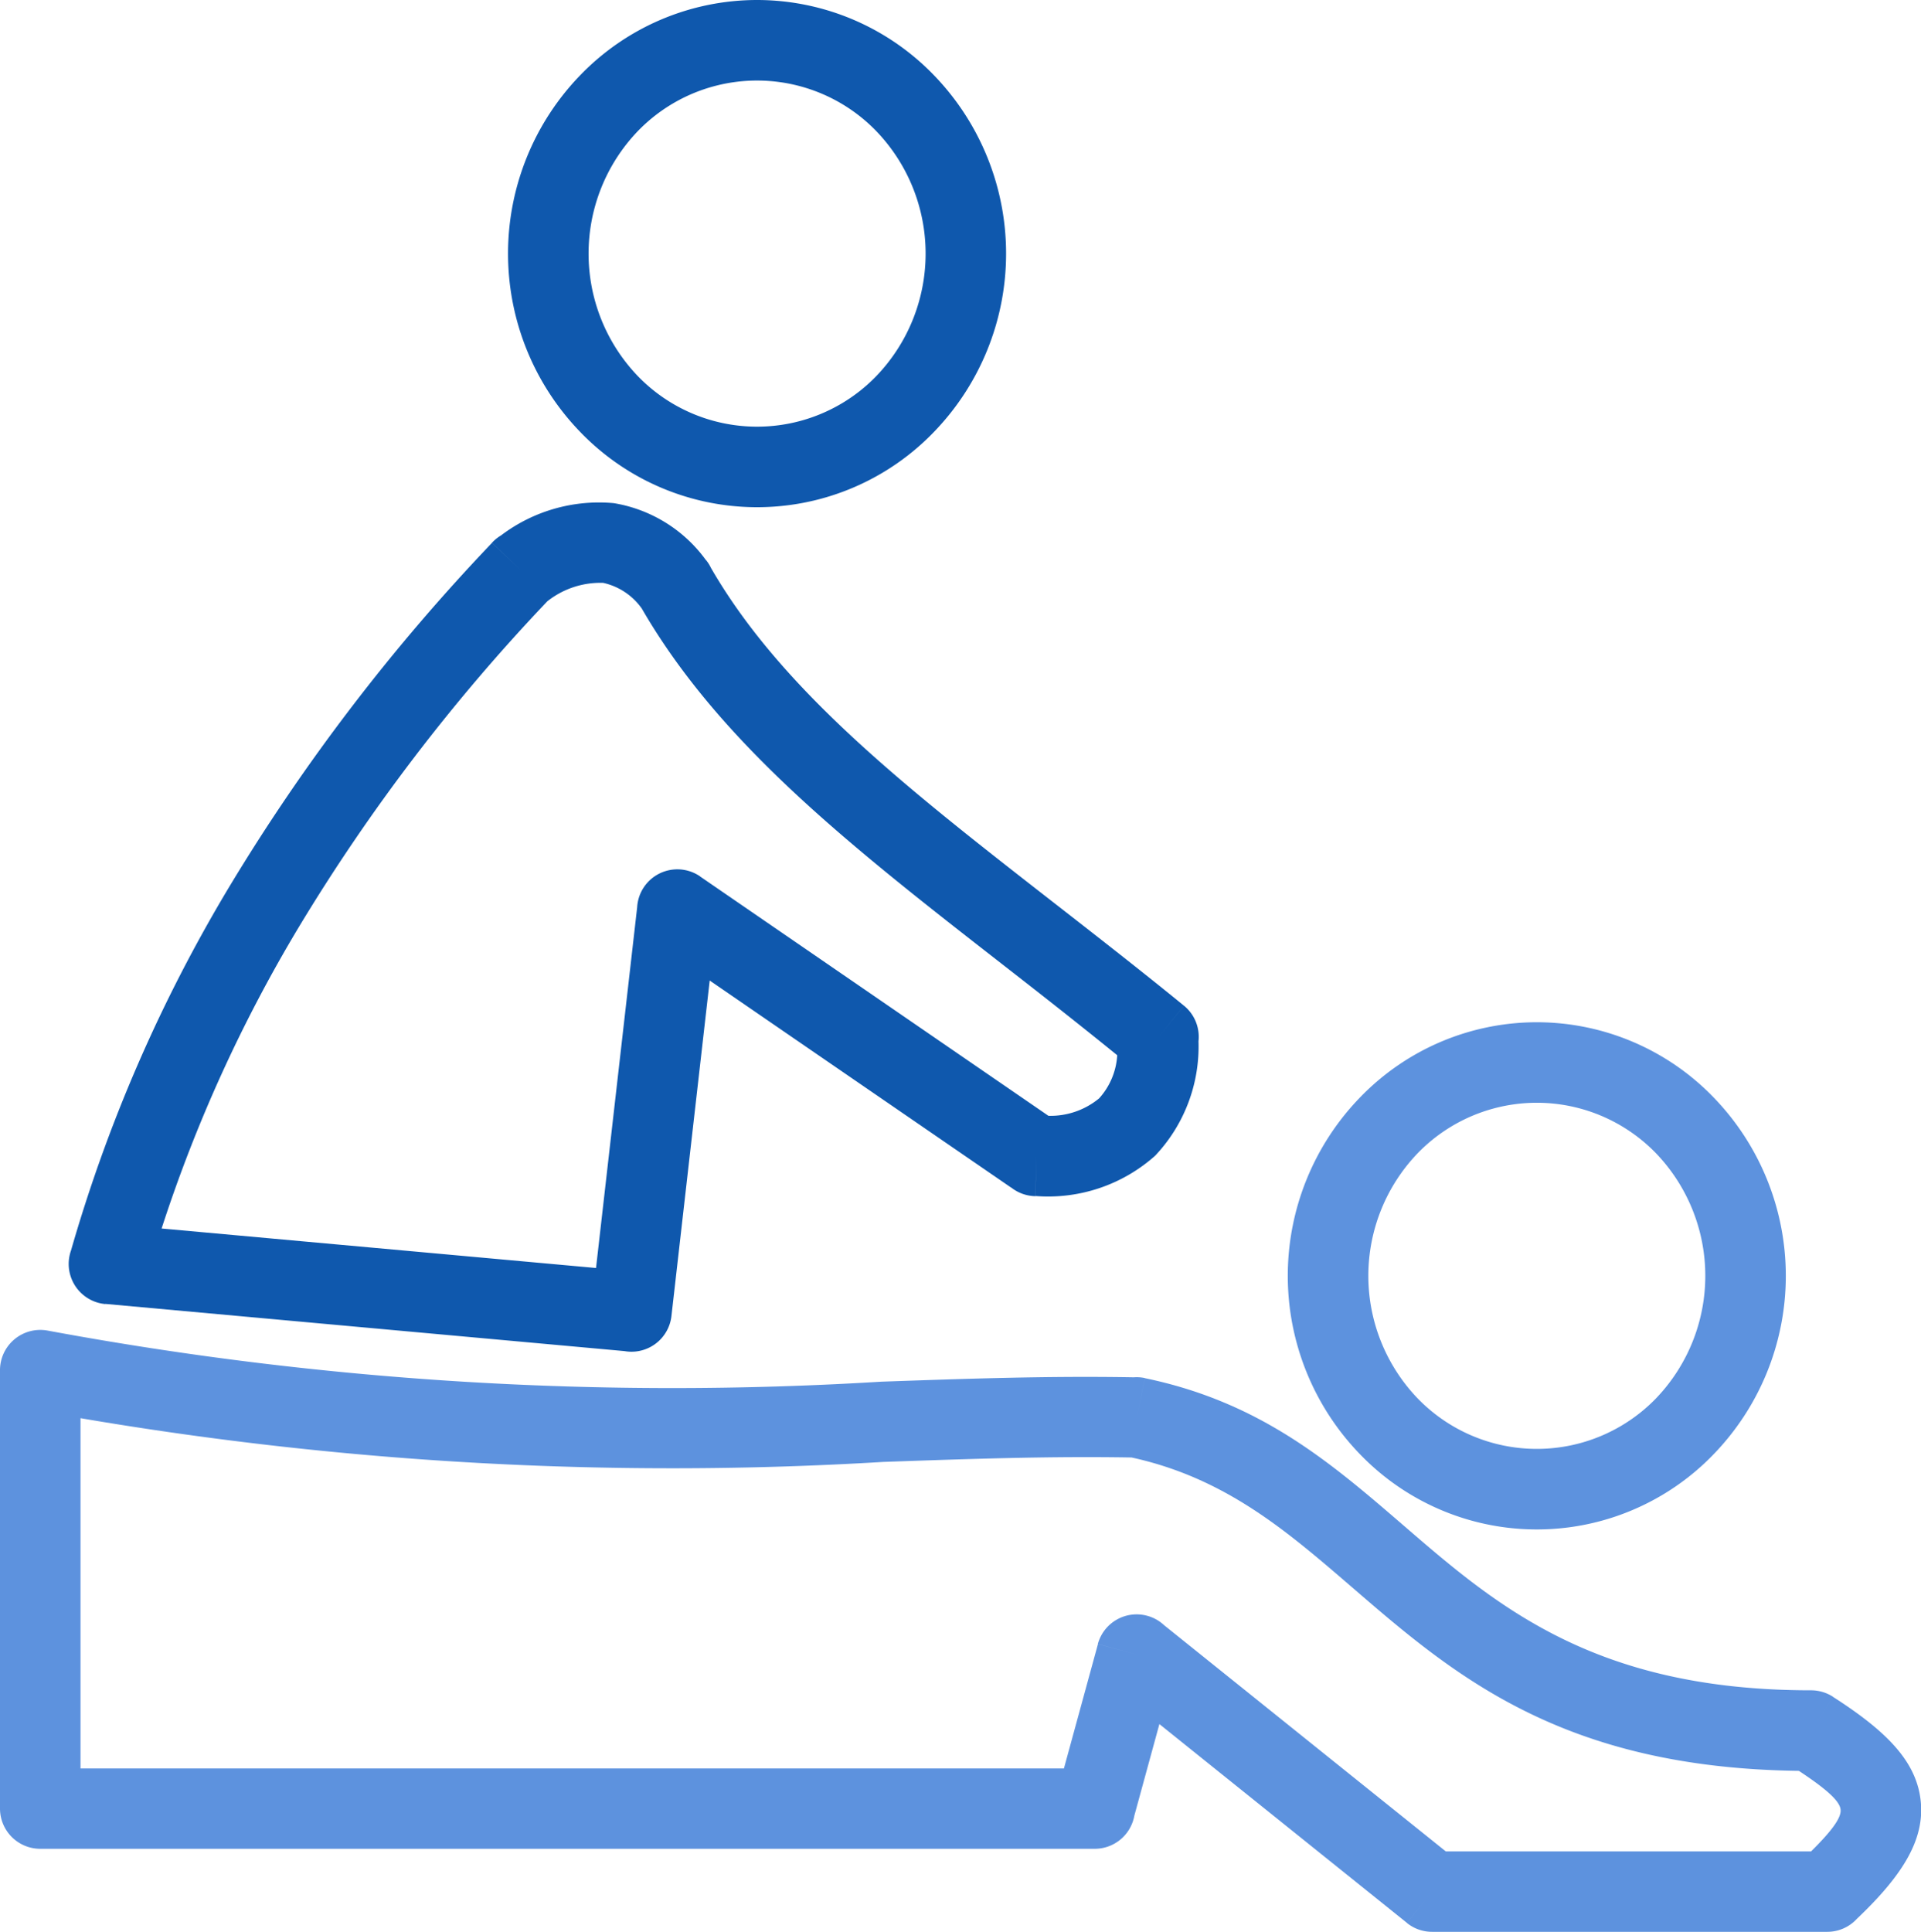
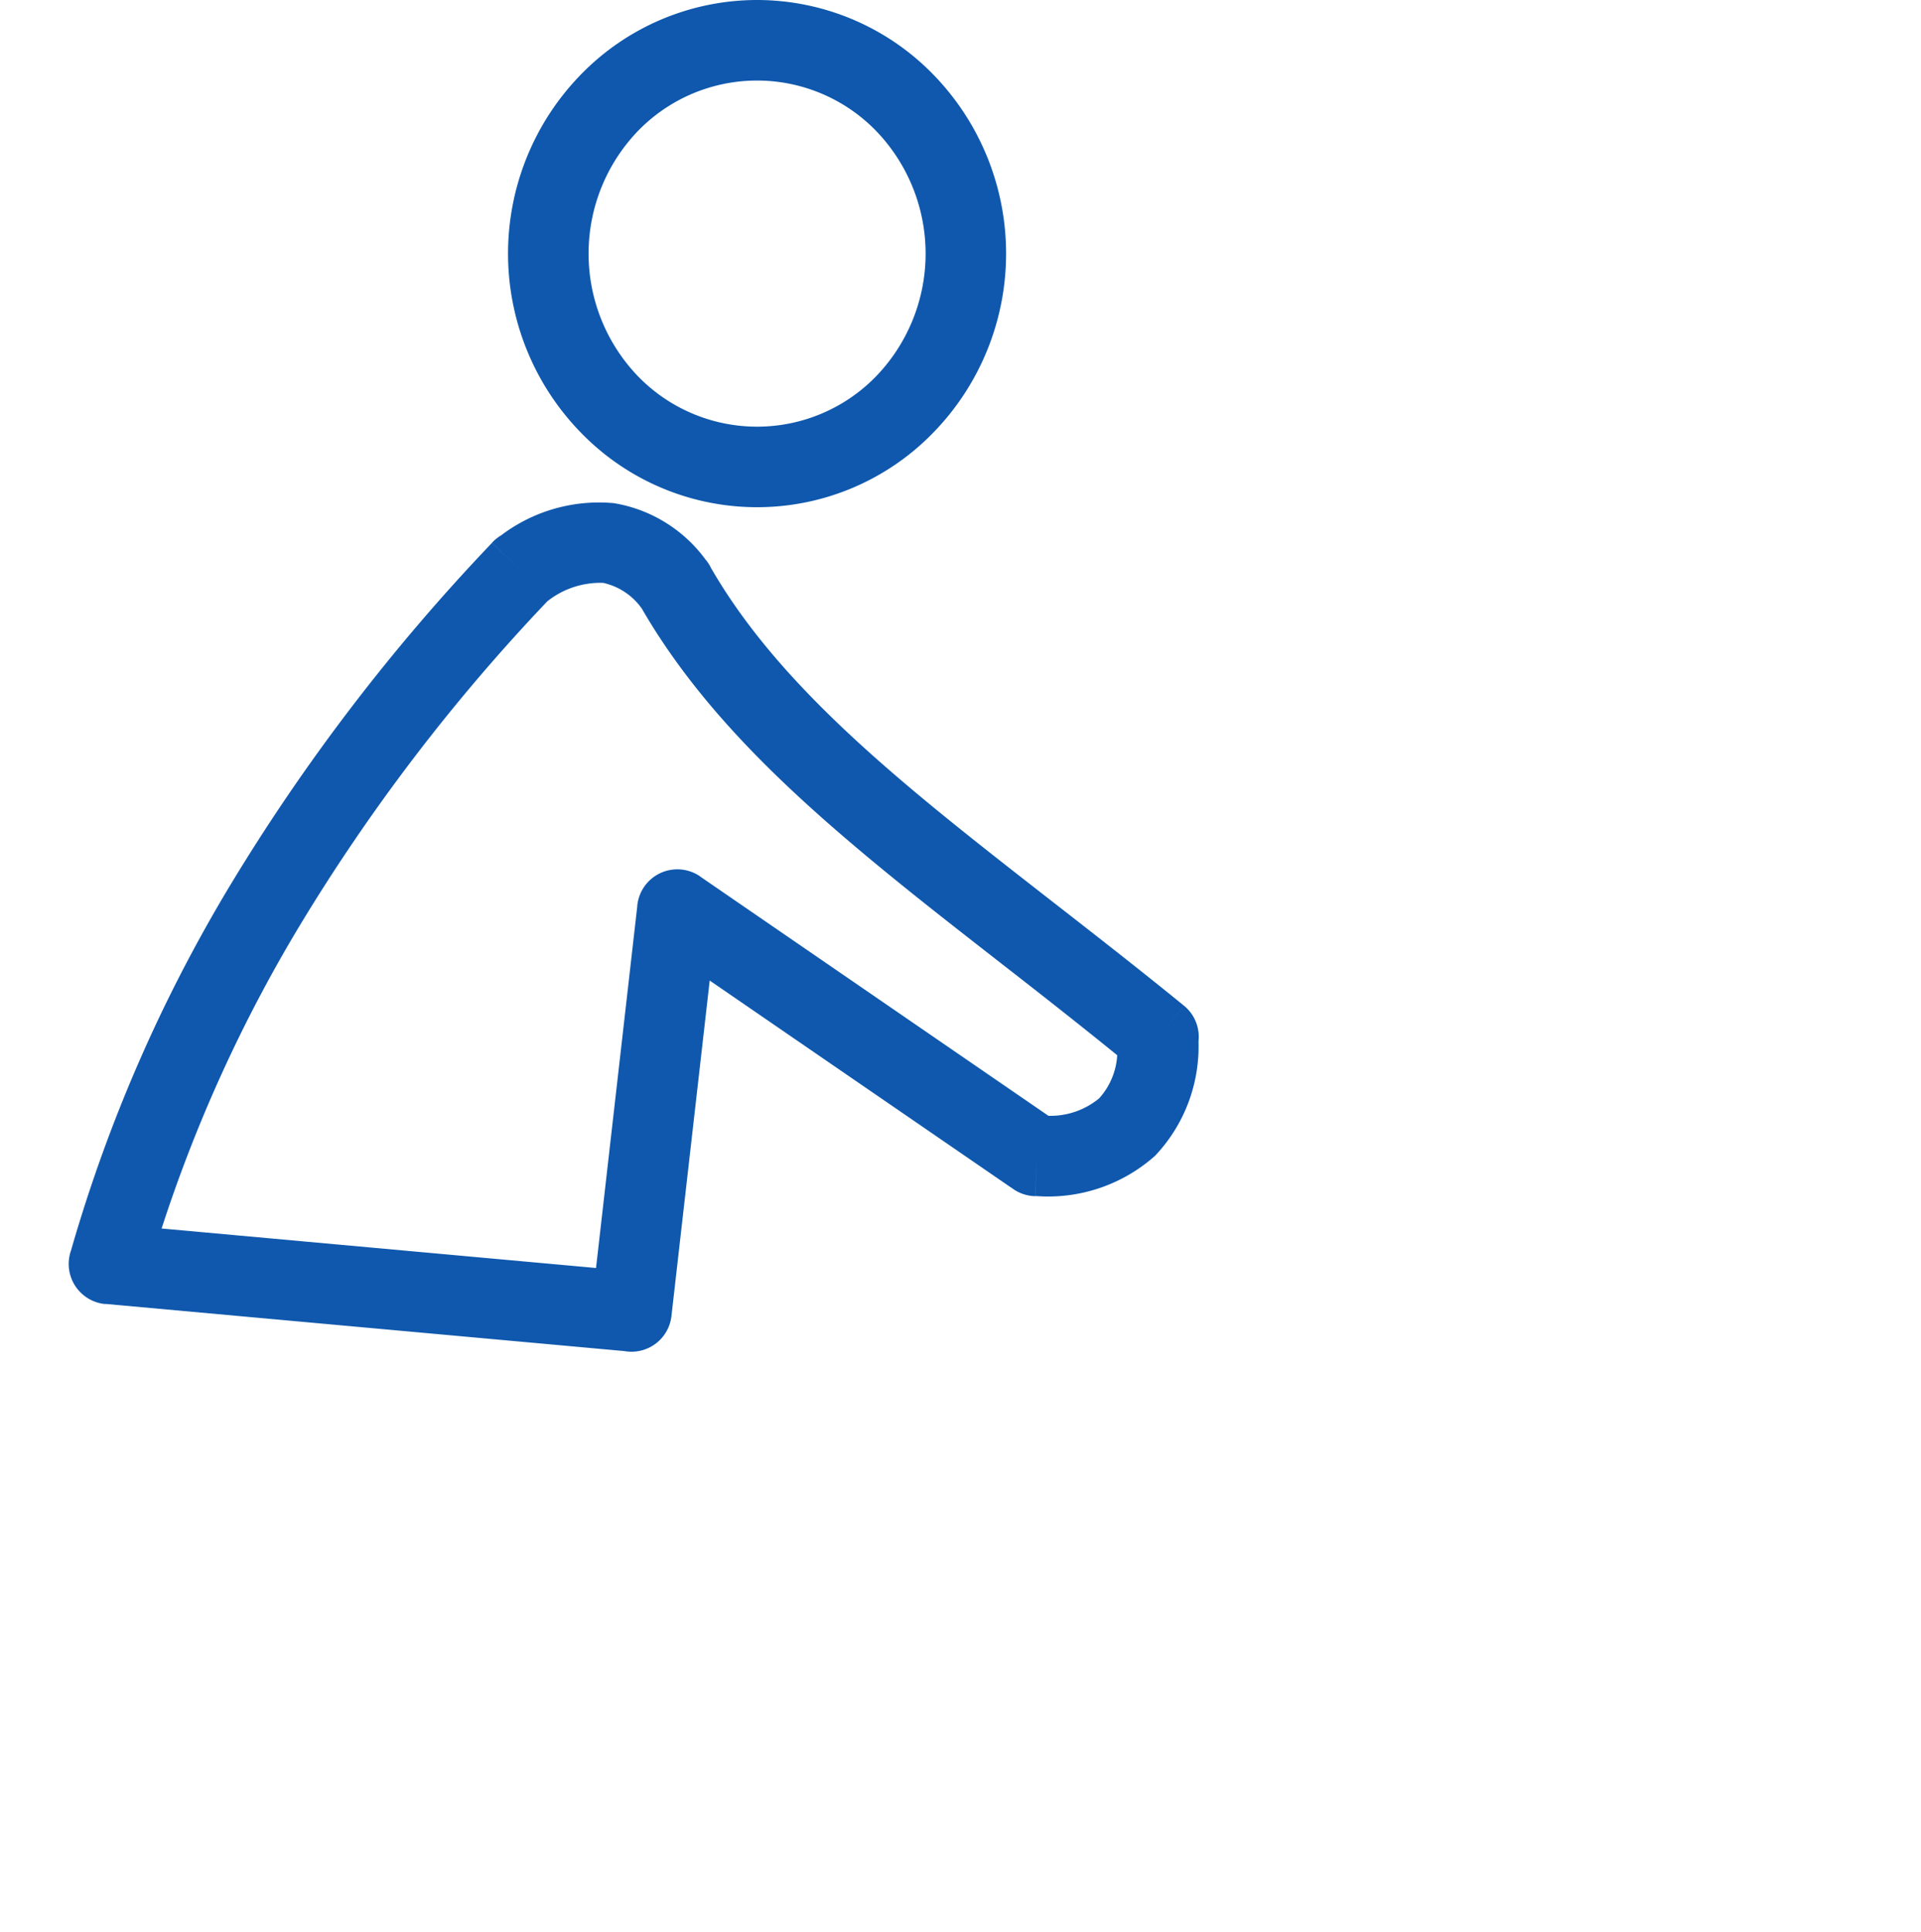
<svg xmlns="http://www.w3.org/2000/svg" width="52.113" height="52.403" viewBox="0 0 52.113 52.403">
  <g id="Grupo_249" data-name="Grupo 249" transform="translate(-2874.724 -1174.492)">
    <g id="Grupo_248" data-name="Grupo 248">
      <path id="Trazado_472" data-name="Trazado 472" d="M2895.262,1174.492a6.672,6.672,0,0,1,4.781,2.023,6.958,6.958,0,0,1,0,9.711,6.659,6.659,0,0,1-9.562,0,6.956,6.956,0,0,1,0-9.711,6.673,6.673,0,0,1,4.781-2.023Zm3.228,3.55a4.5,4.5,0,0,0-6.457,0,4.8,4.8,0,0,0,0,6.658,4.5,4.5,0,0,0,6.457,0,4.795,4.795,0,0,0,0-6.658Z" fill="#0f58ad" />
      <g id="Grupo_247" data-name="Grupo 247">
        <g id="Grupo_246" data-name="Grupo 246">
-           <path id="Trazado_473" data-name="Trazado 473" d="M2916.415,1202.22a6.668,6.668,0,0,1,4.781,2.024,6.958,6.958,0,0,1,0,9.71,6.659,6.659,0,0,1-9.562,0,6.955,6.955,0,0,1,0-9.71,6.665,6.665,0,0,1,4.781-2.024Zm3.229,3.55a4.5,4.5,0,0,0-6.458,0,4.8,4.8,0,0,0,0,6.657,4.5,4.5,0,0,0,6.458,0,4.8,4.8,0,0,0,0-6.657Z" fill="#5d92de" />
-           <path id="Trazado_474" data-name="Trazado 474" d="M2876.908,1212.961v9.5h26.678l.923-3.374,1.05.286-1.053-.288a1.091,1.091,0,0,1,1.341-.765,1.079,1.079,0,0,1,.456.254l7.643,6.137h9.908c.573-.566.834-.926.8-1.145-.032-.24-.419-.57-1.13-1.04-6.449-.082-9.375-2.607-12.145-5-1.742-1.5-3.414-2.947-5.958-3.5-2.22-.039-4.428.039-6.732.12a95.42,95.42,0,0,1-21.786-1.187Zm-2.184,10.591v-11.876a1.093,1.093,0,0,1,1.293-1.092v0a92.868,92.868,0,0,0,22.609,1.386c2.33-.082,4.563-.16,6.855-.119a1.086,1.086,0,0,1,.3.02l-.221,1.069.221-1.066c3.144.652,5.046,2.294,7.029,4.005,2.512,2.168,5.168,4.461,11.036,4.462a1.1,1.1,0,0,1,.6.173l-.589.919.588-.917c1.434.919,2.239,1.721,2.377,2.766s-.424,2.025-1.726,3.259a1.088,1.088,0,0,1-.8.351h-10.723a1.085,1.085,0,0,1-.683-.241l.683-.851-.682.849-6.715-5.392-.679,2.483a1.092,1.092,0,0,1-1.075.9h-28.6A1.092,1.092,0,0,1,2874.724,1223.552Z" fill="#5d92de" />
-         </g>
+           </g>
        <path id="Trazado_475" data-name="Trazado 475" d="M2902.158,1206.708l-8.181-5.619-1.038,9.1h0a1.091,1.091,0,0,1-1.208.961l-.069-.01-14.081-1.28.1-1.083-.1,1.087a1.093,1.093,0,0,1-.989-1.186,1.13,1.13,0,0,1,.059-.269,41.293,41.293,0,0,1,4.286-9.852,53.437,53.437,0,0,1,7.133-9.339l.793.747-.794-.75a1.117,1.117,0,0,1,.247-.2,4.4,4.4,0,0,1,3.06-.875,3.863,3.863,0,0,1,2.5,1.547l-.849.682.851-.684a1.067,1.067,0,0,1,.134.213c1.924,3.331,5.355,6.006,9.231,9.026,1.219.949,2.478,1.931,3.6,2.848l-.691.845.692-.845a1.09,1.09,0,0,1,.393.964,4.311,4.311,0,0,1-1.178,3.106,4.363,4.363,0,0,1-3.24,1.092l.013-1.088-.015,1.092a1.087,1.087,0,0,1-.66-.234Zm-8.442-8.442,9.45,6.492a2.073,2.073,0,0,0,1.375-.473,1.914,1.914,0,0,0,.491-1.17c-1.132-.919-2.143-1.708-3.125-2.473-4.051-3.157-7.639-5.952-9.774-9.646a1.747,1.747,0,0,0-1.046-.694,2.316,2.316,0,0,0-1.515.5,51.1,51.1,0,0,0-6.758,8.864,39.59,39.59,0,0,0-3.706,8.149l11.785,1.071,1.116-9.786a1.092,1.092,0,0,1,1.708-.836Z" fill="#0f58ad" />
      </g>
    </g>
  </g>
</svg>